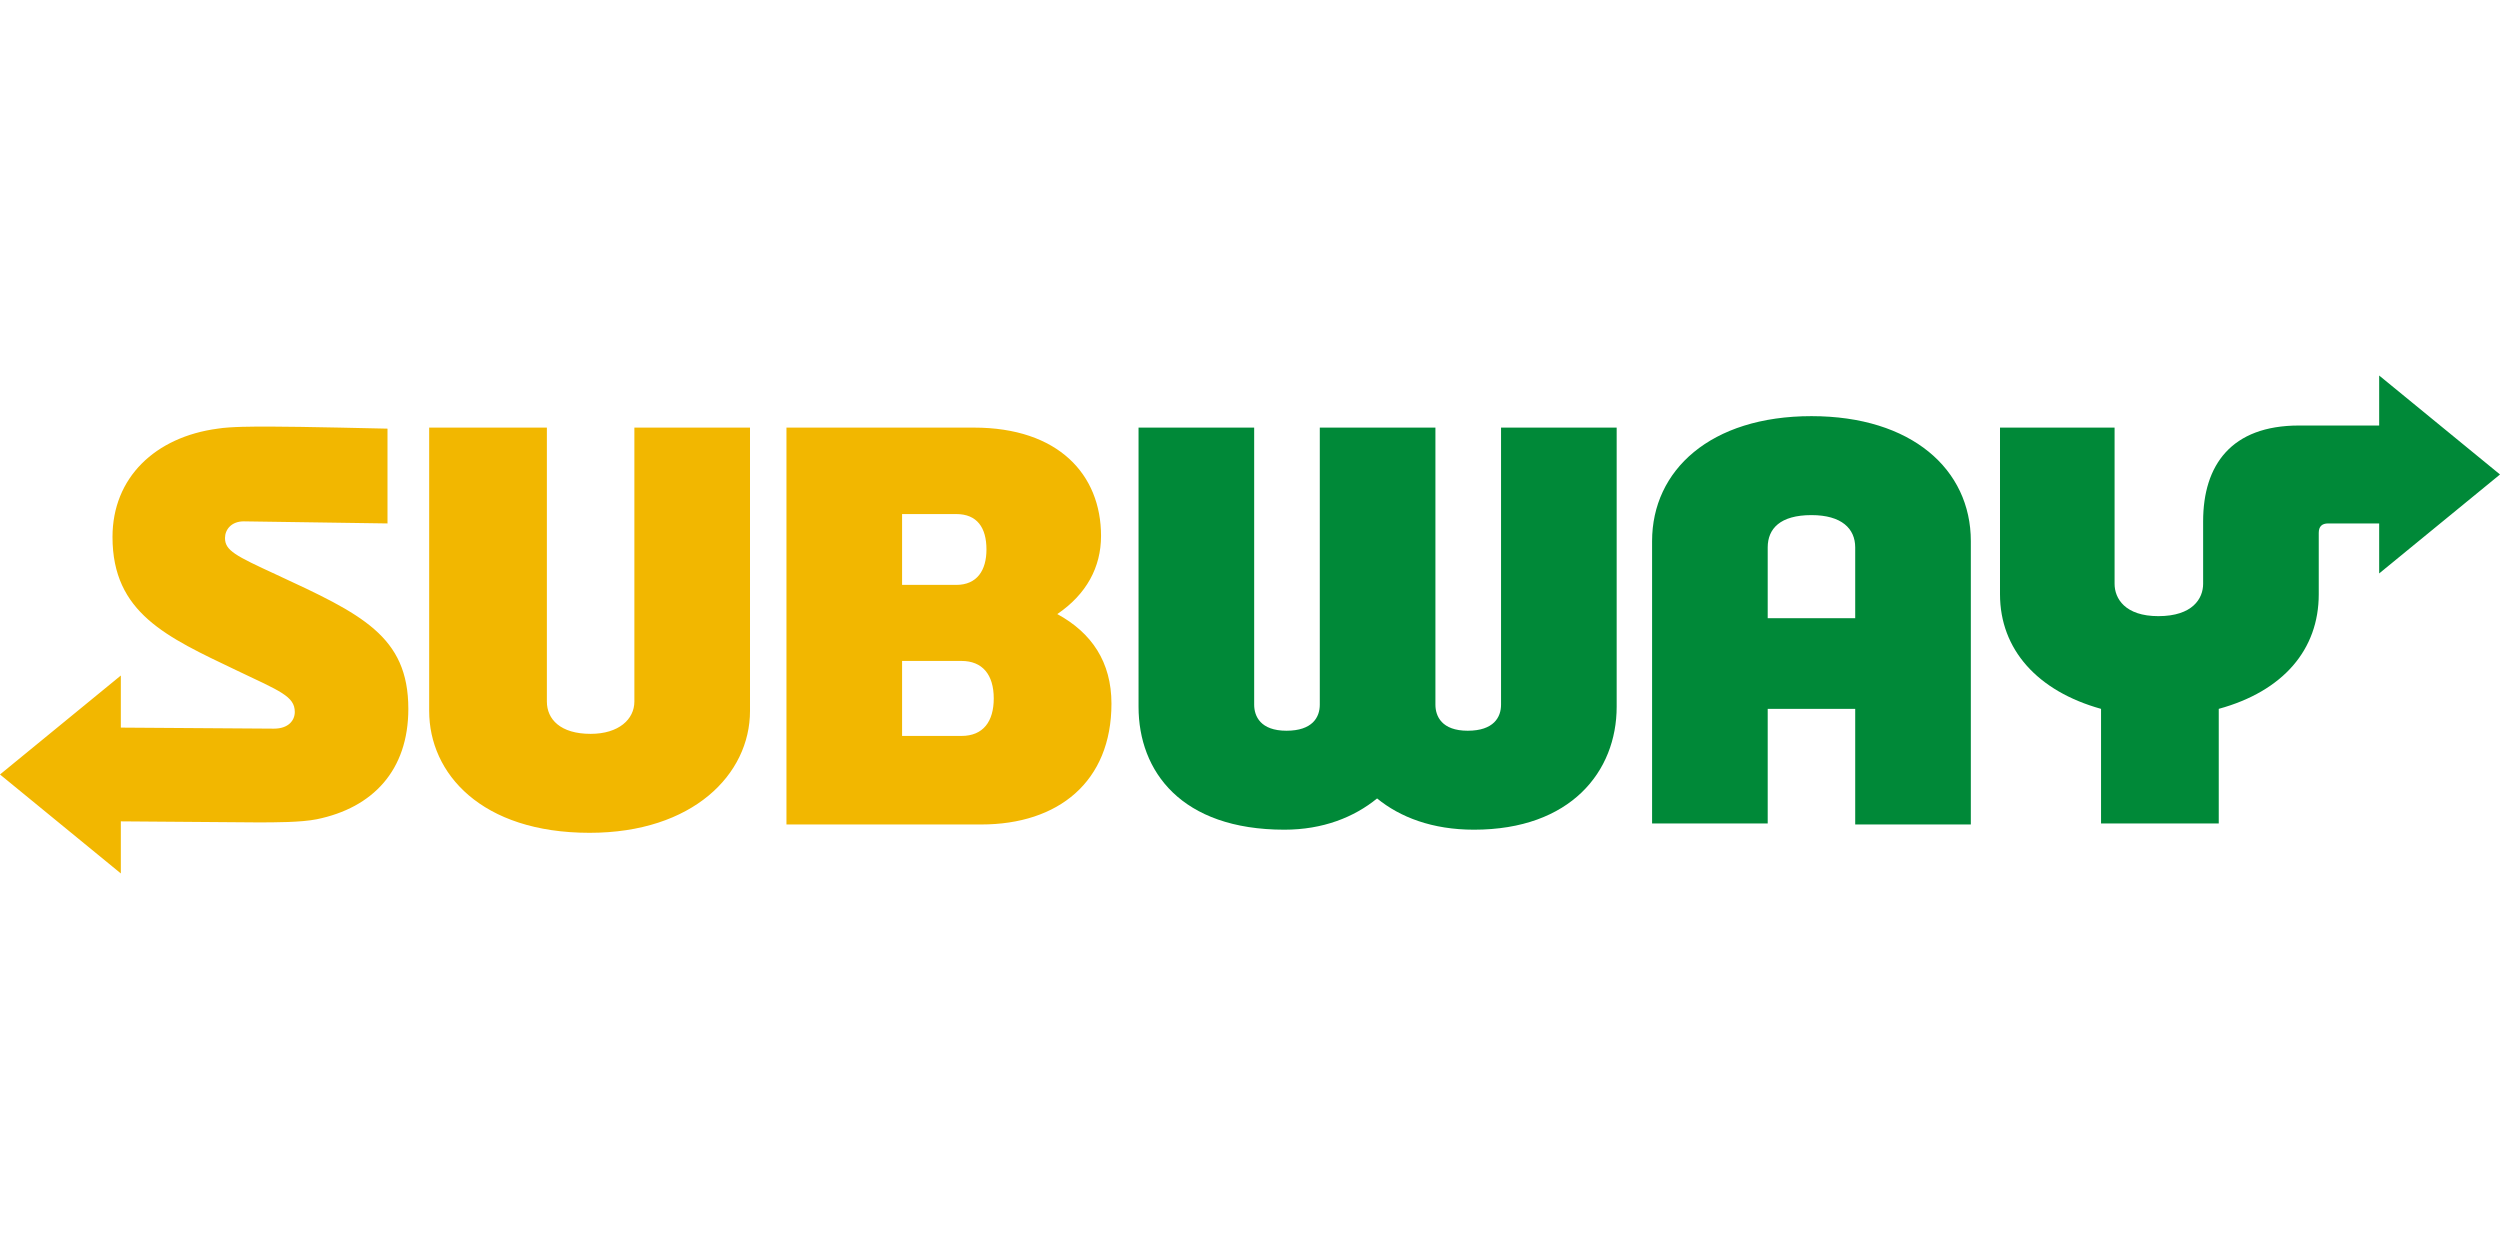
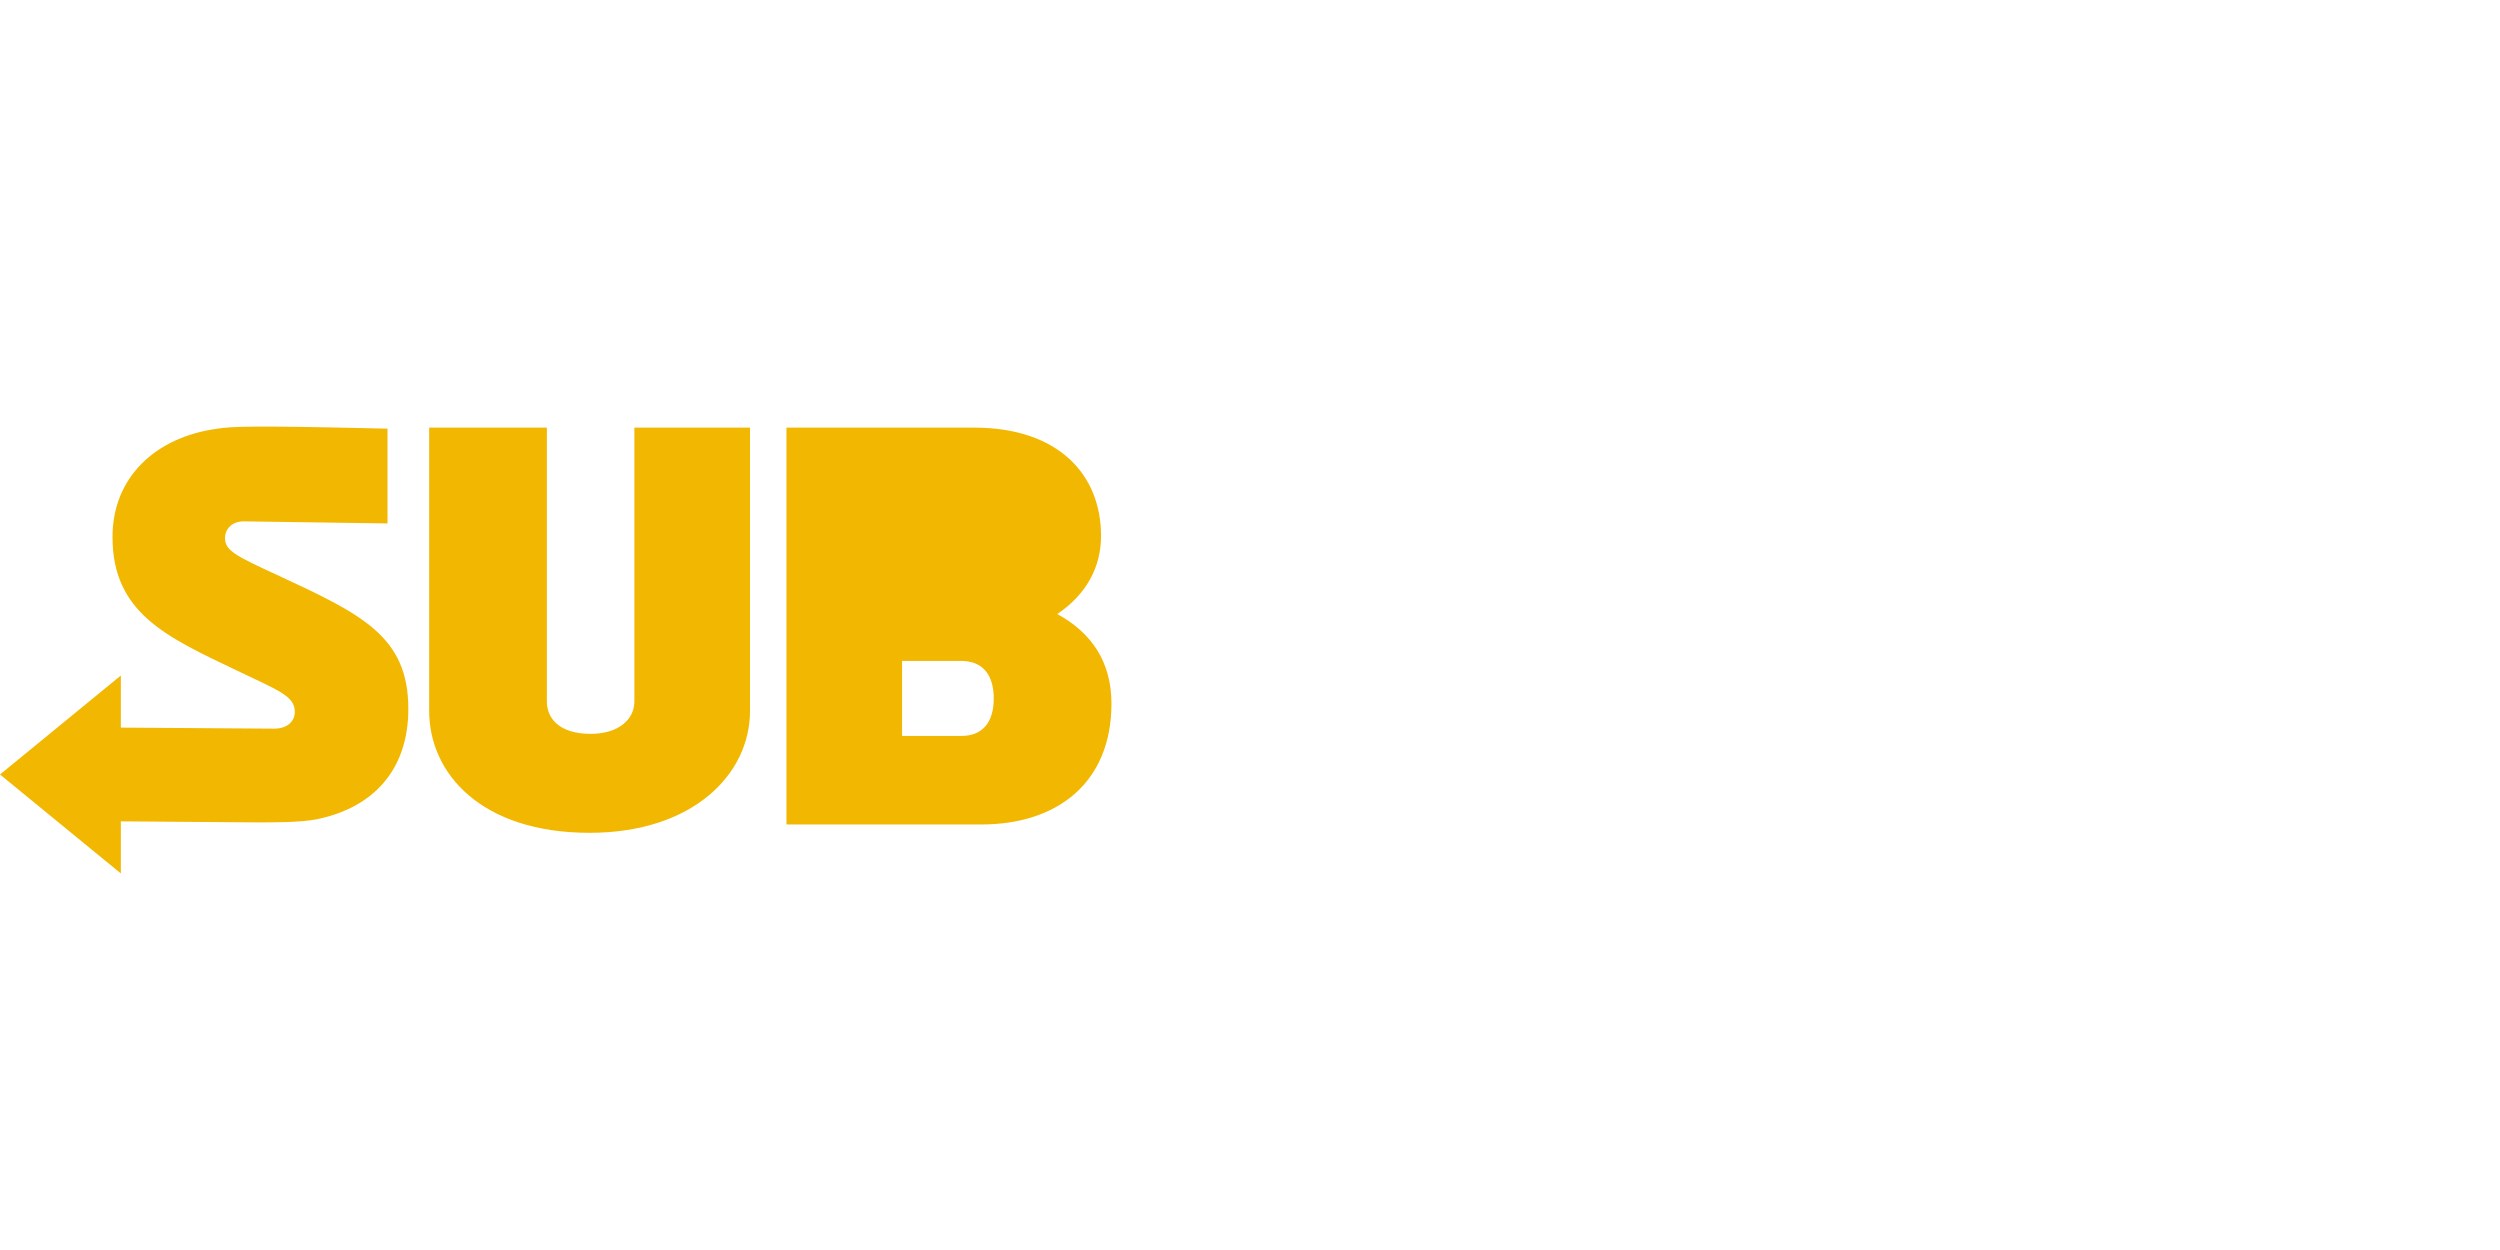
<svg xmlns="http://www.w3.org/2000/svg" xml:space="preserve" aria-labelledby="subway-logo" viewBox="0 -36.05 240 120">
-   <path fill="#F2B700" d="M39.2 32c0 5.9-3.4 9.5-8.8 10.6-1.5.3-4 .3-5.7.3l-13.1-.1v5L0 38.3l11.6-9.5v5l14.7.1c1.4 0 2-.8 2-1.6 0-1.5-1.4-2-5.6-4-6.7-3.2-11.9-5.5-11.9-12.8 0-5.7 4.1-9.6 10.1-10.4 1.2-.2 3.5-.2 4.9-.2 3 0 11.4.2 11.4.2v9.1L23.4 14c-1.2 0-1.8.8-1.8 1.6 0 1.2 1 1.7 4.9 3.5C34.7 22.9 39.2 25 39.2 32zm21.7-.7c0 1.7-1.5 3.1-4.2 3.1-2.9 0-4.2-1.4-4.2-3.1V5H41.2v27.2c0 6 5 11.7 15.4 11.7 9.9 0 15.4-5.6 15.4-11.7V5H60.9v26.3zm45.8.2c0 7.5-5.1 11.6-12.5 11.6H75.5V5h18c8.1 0 12.2 4.5 12.2 10.4 0 3-1.4 5.6-4.2 7.5 3.3 1.8 5.2 4.6 5.2 8.6zM86.6 20.1h5.2c2 0 2.9-1.4 2.9-3.4 0-2.1-.9-3.4-2.9-3.4h-5.2v6.8zM95.4 31c0-2.3-1.1-3.6-3.1-3.6h-5.7v7.2h5.7c2.1 0 3.1-1.4 3.1-3.6z" />
-   <path fill="#008938" d="M144.1 5h11.1v26.8c0 6.2-4.4 11.8-13.7 11.8-4 0-7.1-1.2-9.3-3-2.2 1.8-5.2 3-8.9 3-9.9 0-14-5.6-14-11.8V5h11.1v26.6c0 1.1.6 2.5 3.1 2.5s3.2-1.3 3.2-2.5V5h11.1v26.6c0 1.1.6 2.5 3.1 2.5s3.2-1.3 3.2-2.5V5zM203 20V5h-11v16c0 5.3 3.6 9.3 9.7 11v11H213V32c6.2-1.7 9.6-5.7 9.6-11v-5.9c0-.6.3-.9.9-.9h4.9V19L240 9.5 228.4 0v4.8h-7.7c-6.5 0-9.2 3.8-9.2 9.2v6c0 1.4-1 3.1-4.3 3.1-3.2 0-4.2-1.7-4.2-3.1zm-13.8-4.1v27.2h-11.1V32h-8.4v11h-11.1V15.9c0-6.8 5.6-12 15.3-12 9.6 0 15.3 5.1 15.3 12zm-11.1 7.4v-6.8c0-1.8-1.3-3.1-4.2-3.1-3 0-4.2 1.3-4.2 3.1v6.8h8.4z" />
+   <path fill="#F2B700" d="M39.2 32c0 5.9-3.4 9.5-8.8 10.6-1.5.3-4 .3-5.7.3l-13.1-.1v5L0 38.3l11.6-9.5v5l14.7.1c1.4 0 2-.8 2-1.6 0-1.5-1.4-2-5.6-4-6.7-3.2-11.9-5.5-11.9-12.8 0-5.7 4.1-9.6 10.1-10.4 1.2-.2 3.5-.2 4.9-.2 3 0 11.4.2 11.4.2v9.1L23.4 14c-1.2 0-1.8.8-1.8 1.6 0 1.2 1 1.7 4.9 3.5C34.7 22.9 39.2 25 39.2 32zm21.7-.7c0 1.7-1.5 3.1-4.2 3.1-2.9 0-4.2-1.4-4.2-3.1V5H41.2v27.2c0 6 5 11.7 15.4 11.7 9.9 0 15.4-5.6 15.4-11.7V5H60.9v26.3zm45.8.2c0 7.5-5.1 11.6-12.5 11.6H75.5V5h18c8.1 0 12.2 4.5 12.2 10.4 0 3-1.4 5.6-4.2 7.5 3.3 1.8 5.2 4.6 5.2 8.6zM86.6 20.1h5.2h-5.2v6.8zM95.4 31c0-2.3-1.1-3.6-3.1-3.6h-5.7v7.2h5.7c2.1 0 3.1-1.4 3.1-3.6z" />
</svg>